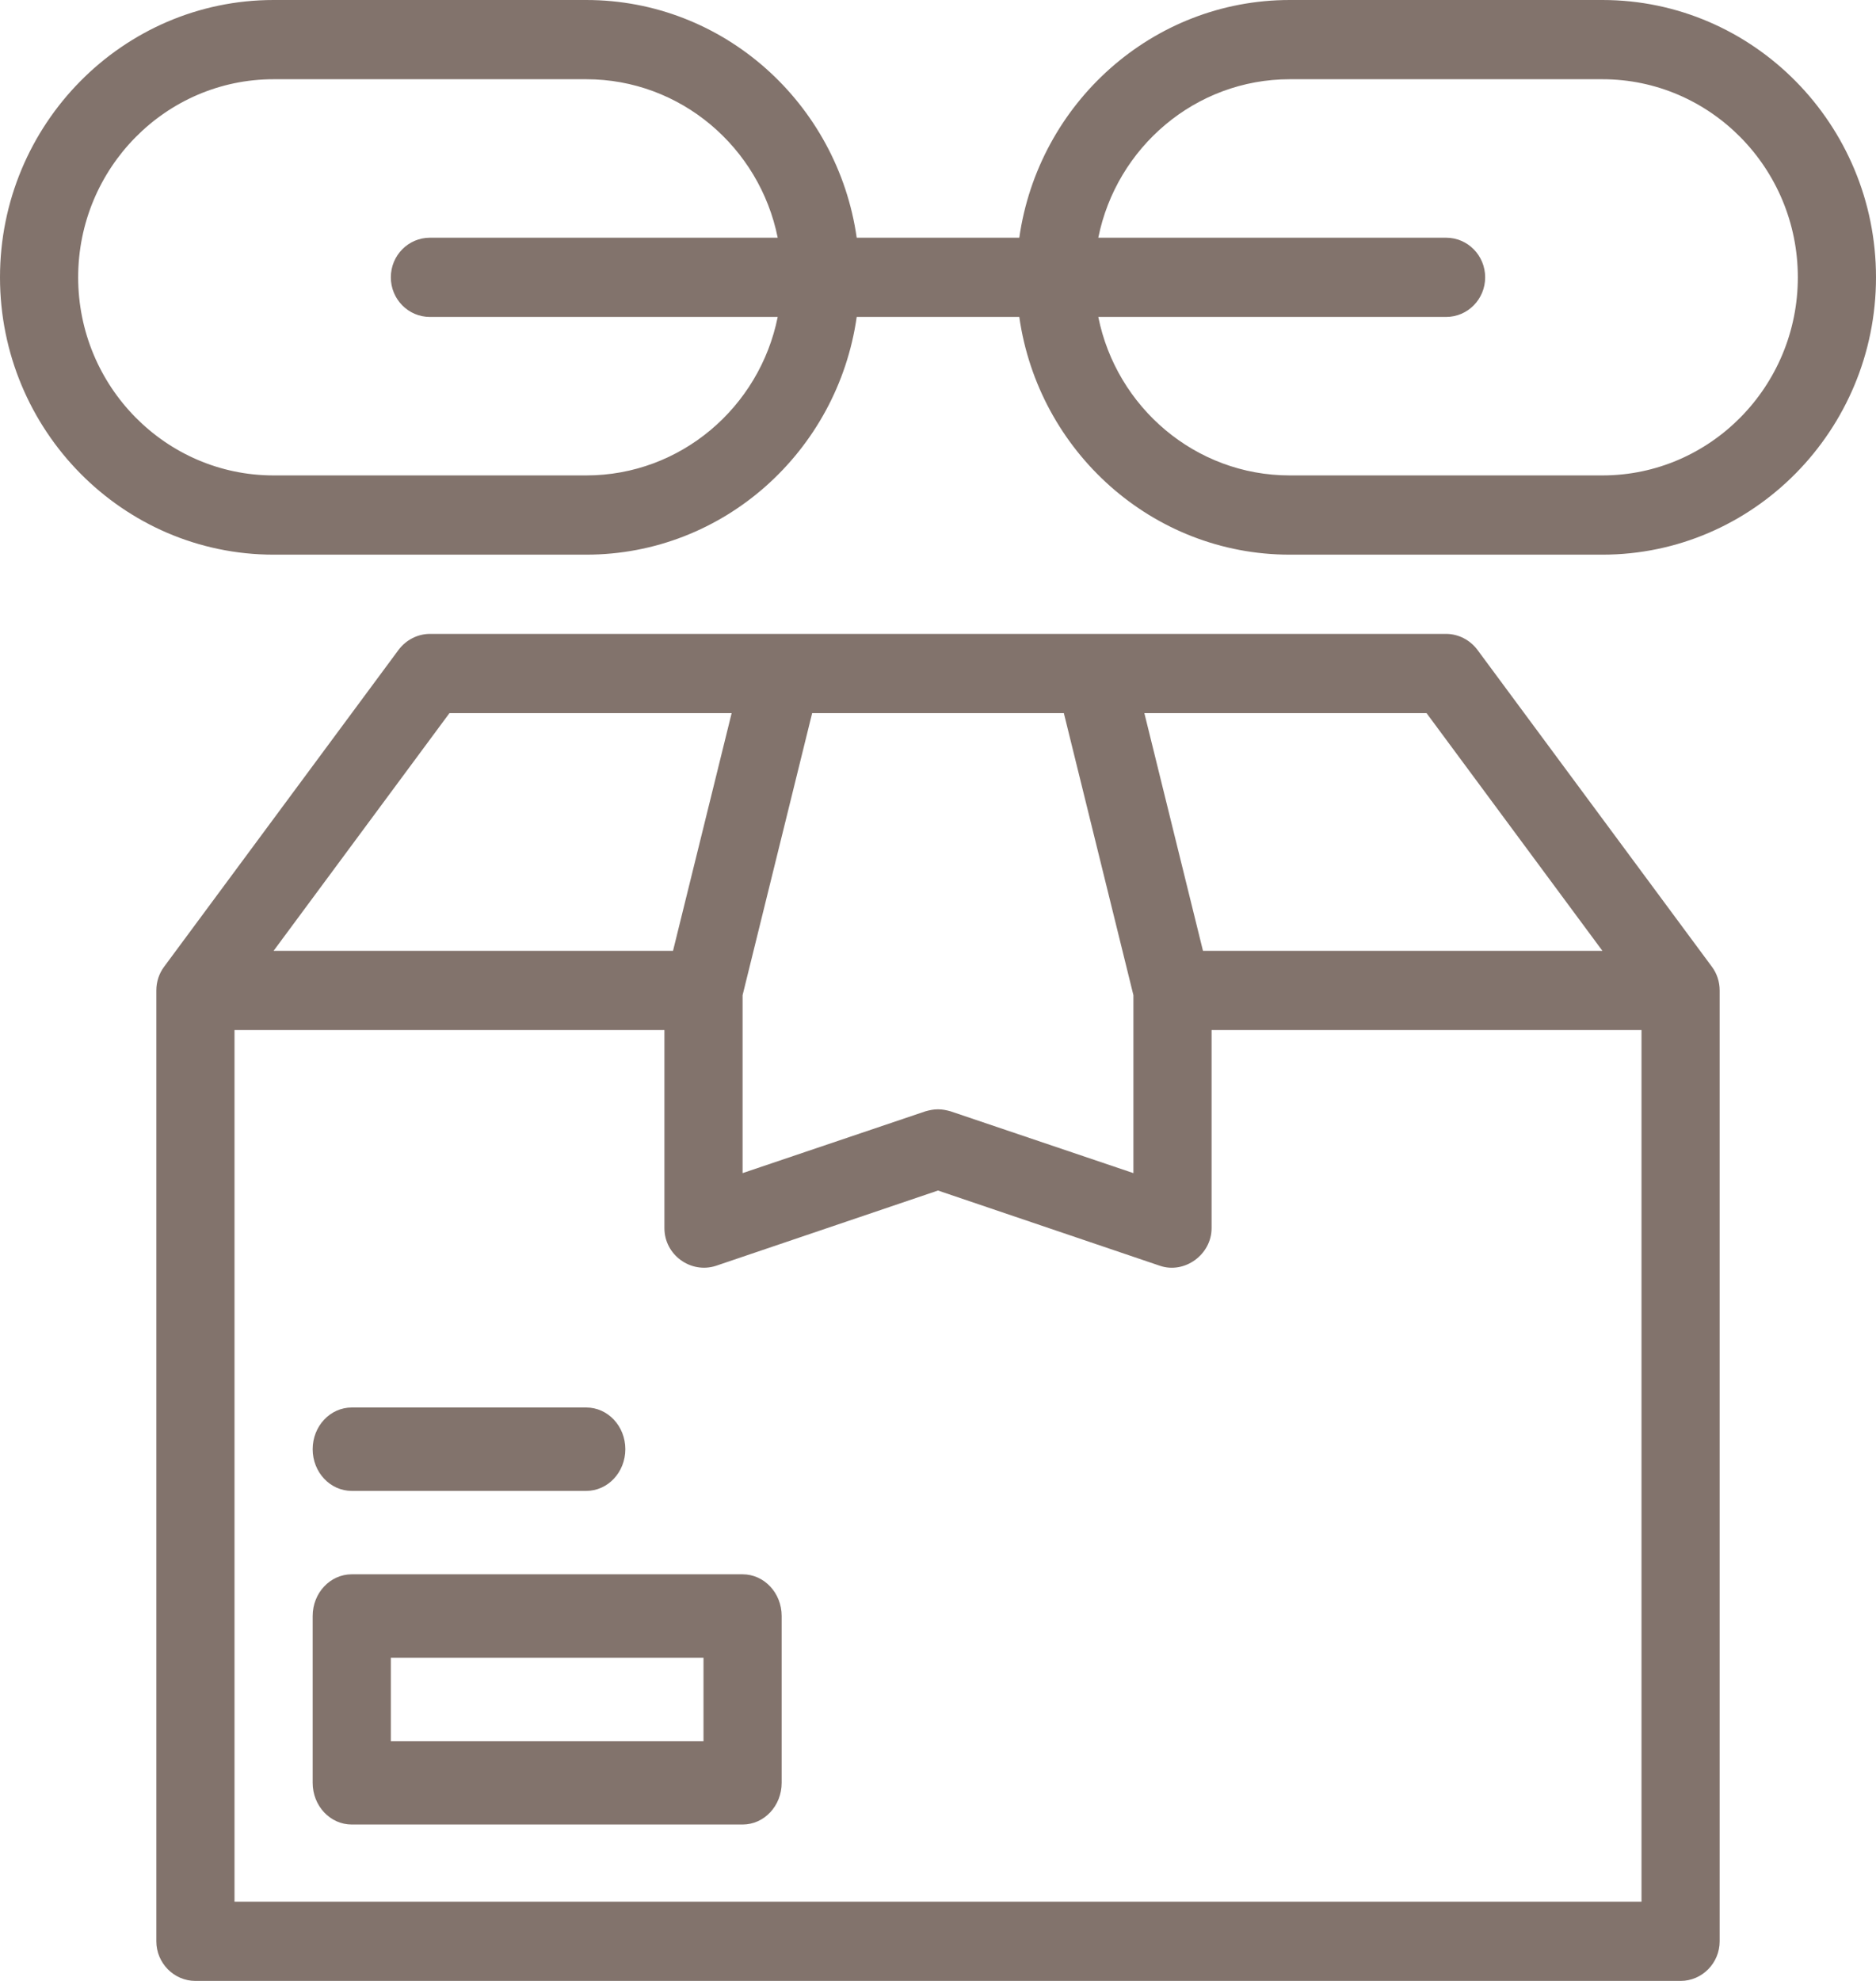
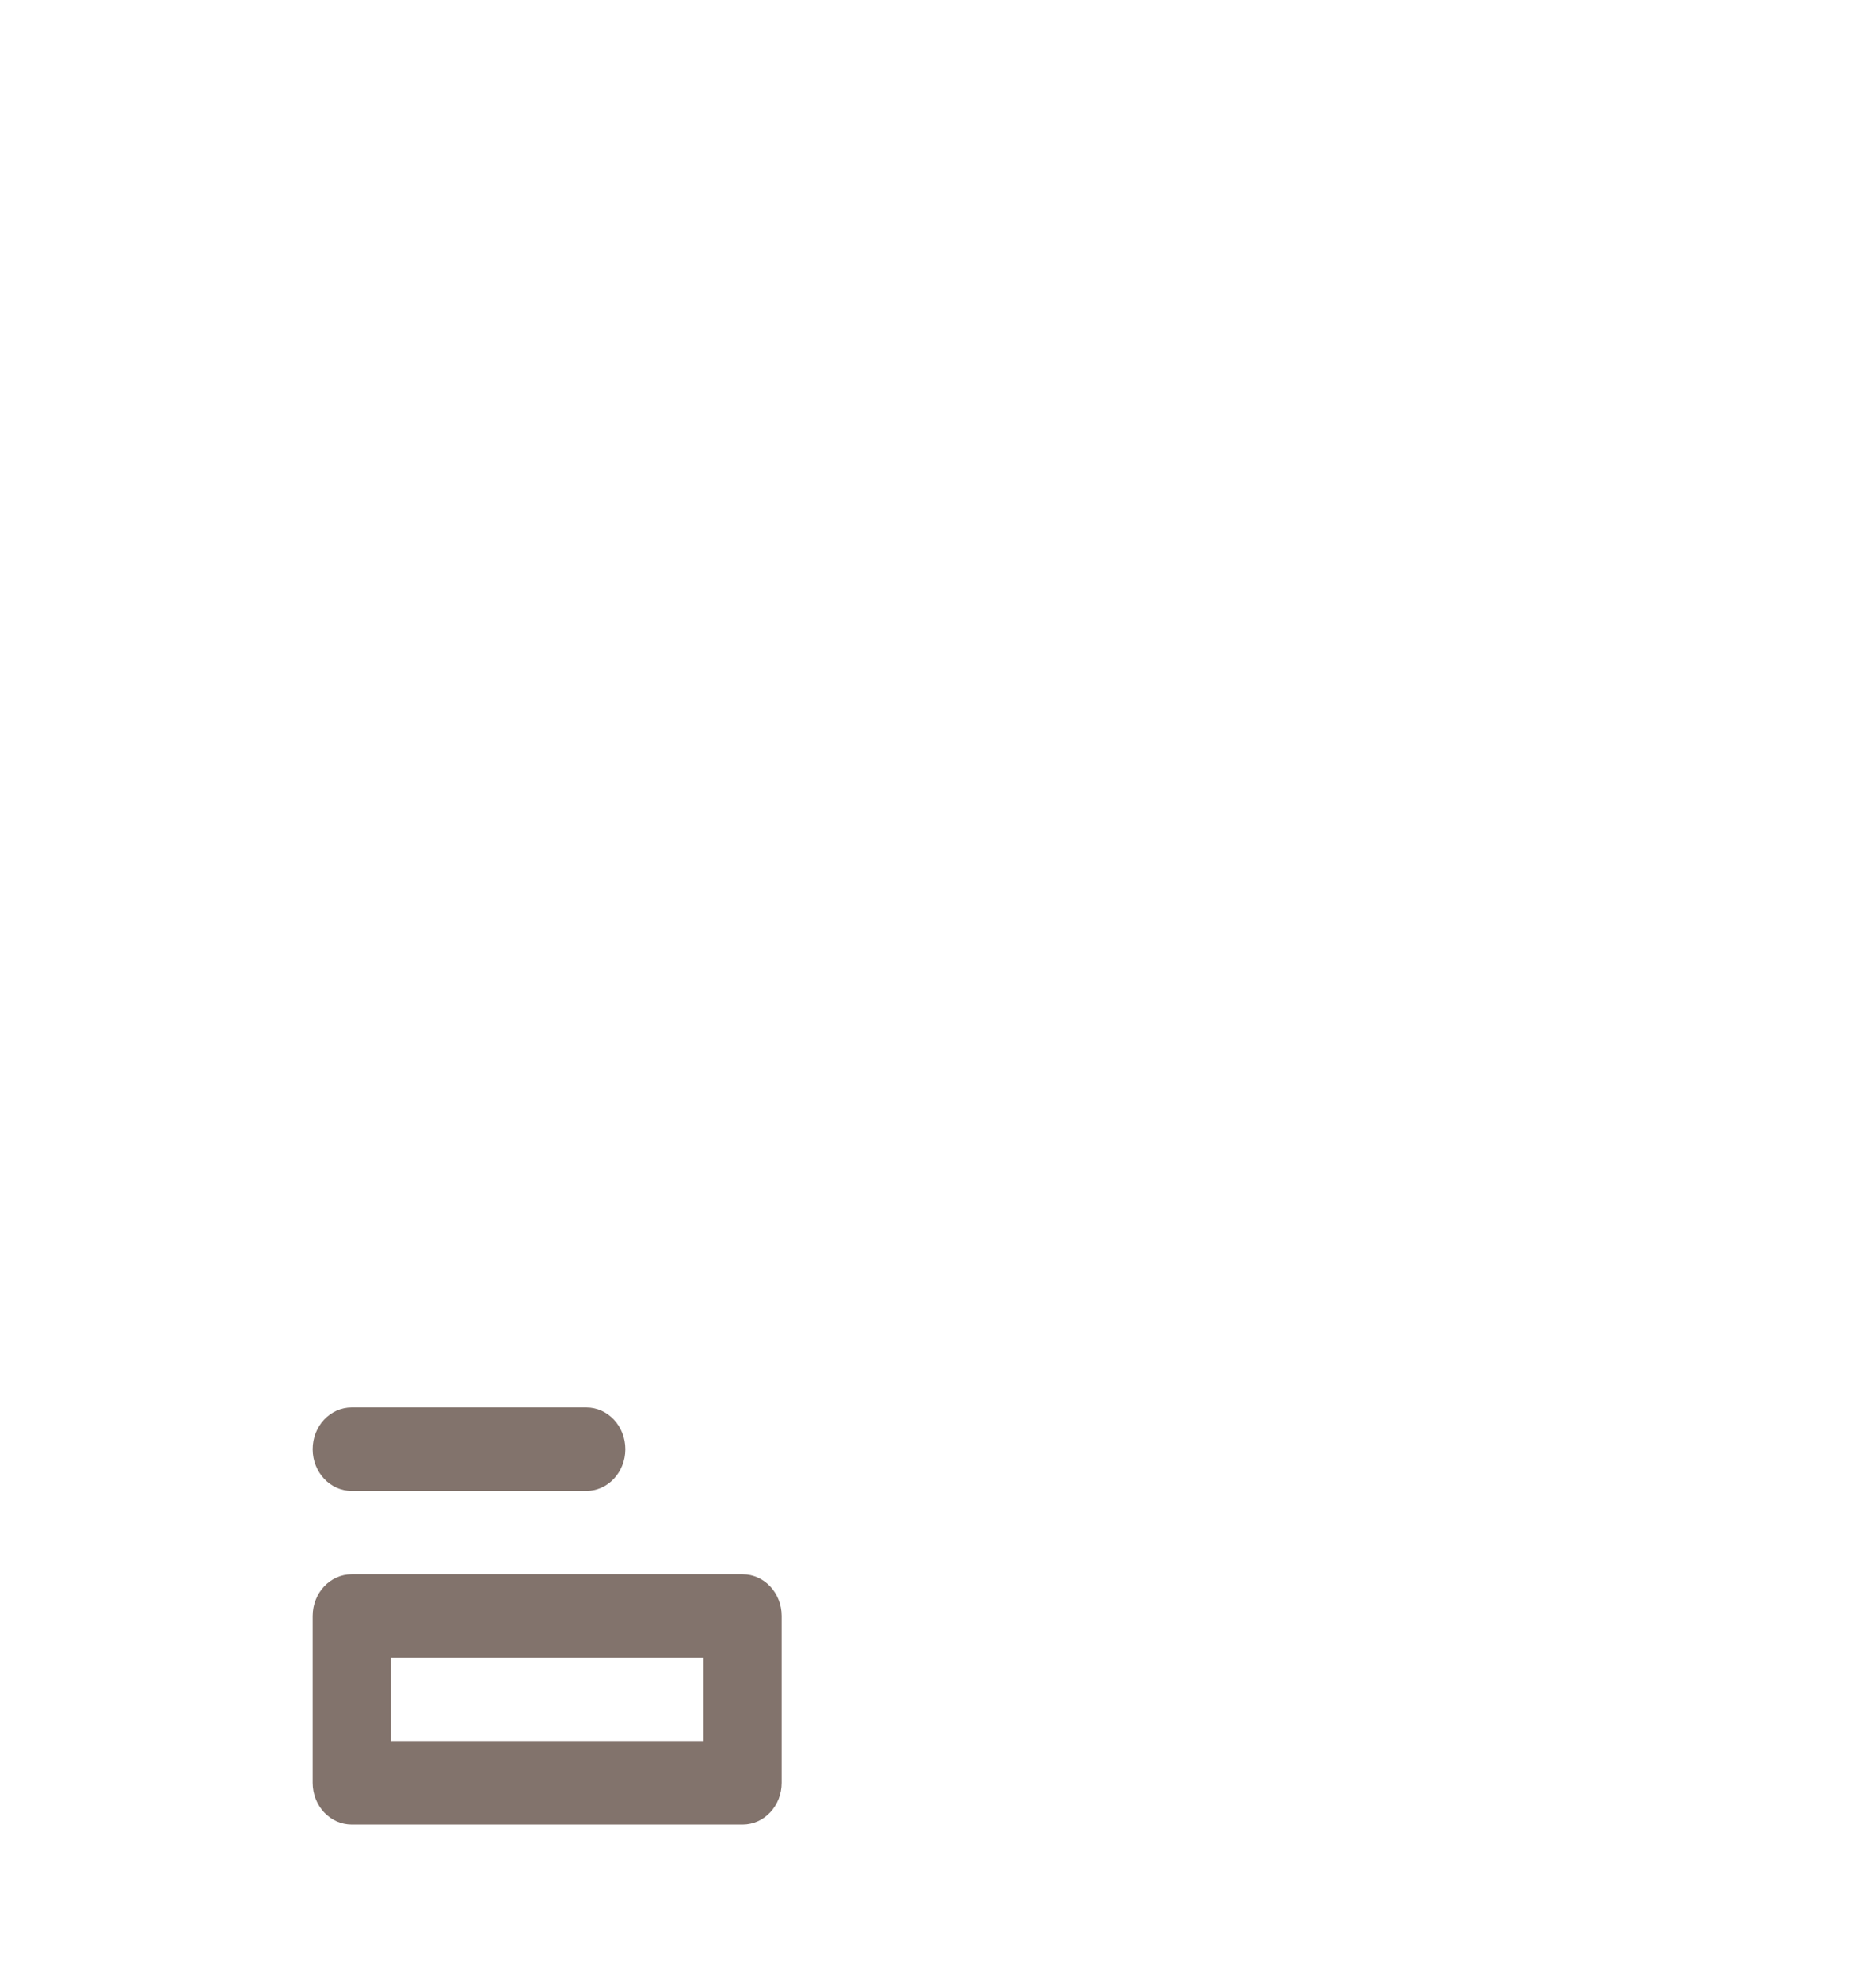
<svg xmlns="http://www.w3.org/2000/svg" width="36" height="38" viewBox="0 0 36 38" fill="none">
-   <path d="M30.75 0H24.75C22.111 0 19.926 1.986 19.56 4.56H16.44C16.074 1.986 13.889 0 11.25 0H5.25C2.355 0 0 2.387 0 5.32C0 8.253 2.355 10.64 5.25 10.64H11.25C13.889 10.64 16.074 8.654 16.44 6.08H19.56C19.926 8.654 22.111 10.64 24.75 10.64H30.75C33.645 10.64 36 8.253 36 5.32C36 2.387 33.645 0 30.75 0ZM8.25 6.08H14.924C14.576 7.812 13.061 9.12 11.25 9.12H5.25C3.182 9.12 1.5 7.415 1.5 5.32C1.5 3.225 3.182 1.52 5.25 1.52H11.25C13.061 1.52 14.576 2.828 14.924 4.56H8.25C7.835 4.56 7.5 4.9 7.5 5.32C7.5 5.74 7.835 6.08 8.25 6.08ZM30.75 9.12H24.75C22.939 9.12 21.424 7.812 21.076 6.08H27.75C28.165 6.08 28.5 5.74 28.5 5.32C28.5 4.9 28.165 4.56 27.75 4.56H21.076C21.424 2.828 22.939 1.52 24.75 1.52H30.75C32.818 1.52 34.5 3.225 34.5 5.32C34.5 7.415 32.818 9.12 30.75 9.12ZM28.35 12.464C28.207 12.274 27.983 12.16 27.75 12.16H8.25C8.018 12.16 7.793 12.274 7.65 12.464L3.15 18.544C3.053 18.673 3 18.833 3 19V37.24C3 37.658 3.338 38 3.75 38H32.25C32.663 38 33 37.658 33 37.24V19C33 18.833 32.947 18.673 32.85 18.544L28.35 12.464ZM27.375 13.68L30.75 18.24H23.085L21.96 13.68H27.375ZM14.25 19.091L15.585 13.68H20.415L21.75 19.091V22.504L18.24 21.318C18.157 21.295 18.082 21.28 18 21.28C17.918 21.28 17.843 21.295 17.76 21.318L14.25 22.504V19.091ZM8.625 13.68H14.04L12.915 18.24H5.25L8.625 13.68ZM31.5 36.48H4.5V19.76H12.75V23.56C12.75 24.076 13.26 24.439 13.74 24.282L18 22.838C18 22.838 22.232 24.272 22.26 24.282C22.732 24.442 23.25 24.067 23.25 23.56V19.76H31.5V36.48Z" fill="#82736C" />
  <path d="M14.25 30.2H6.75C6.335 30.2 6 30.558 6 31V34.2C6 34.642 6.335 35 6.75 35H14.25C14.665 35 15 34.642 15 34.2V31C15 30.558 14.665 30.2 14.25 30.2ZM13.5 33.4H7.5V31.8H13.5V33.4ZM6.75 28.6H11.25C11.665 28.6 12 28.242 12 27.8C12 27.358 11.665 27 11.25 27H6.75C6.335 27 6 27.358 6 27.8C6 28.242 6.335 28.6 6.75 28.6Z" fill="#82736C" />
</svg>